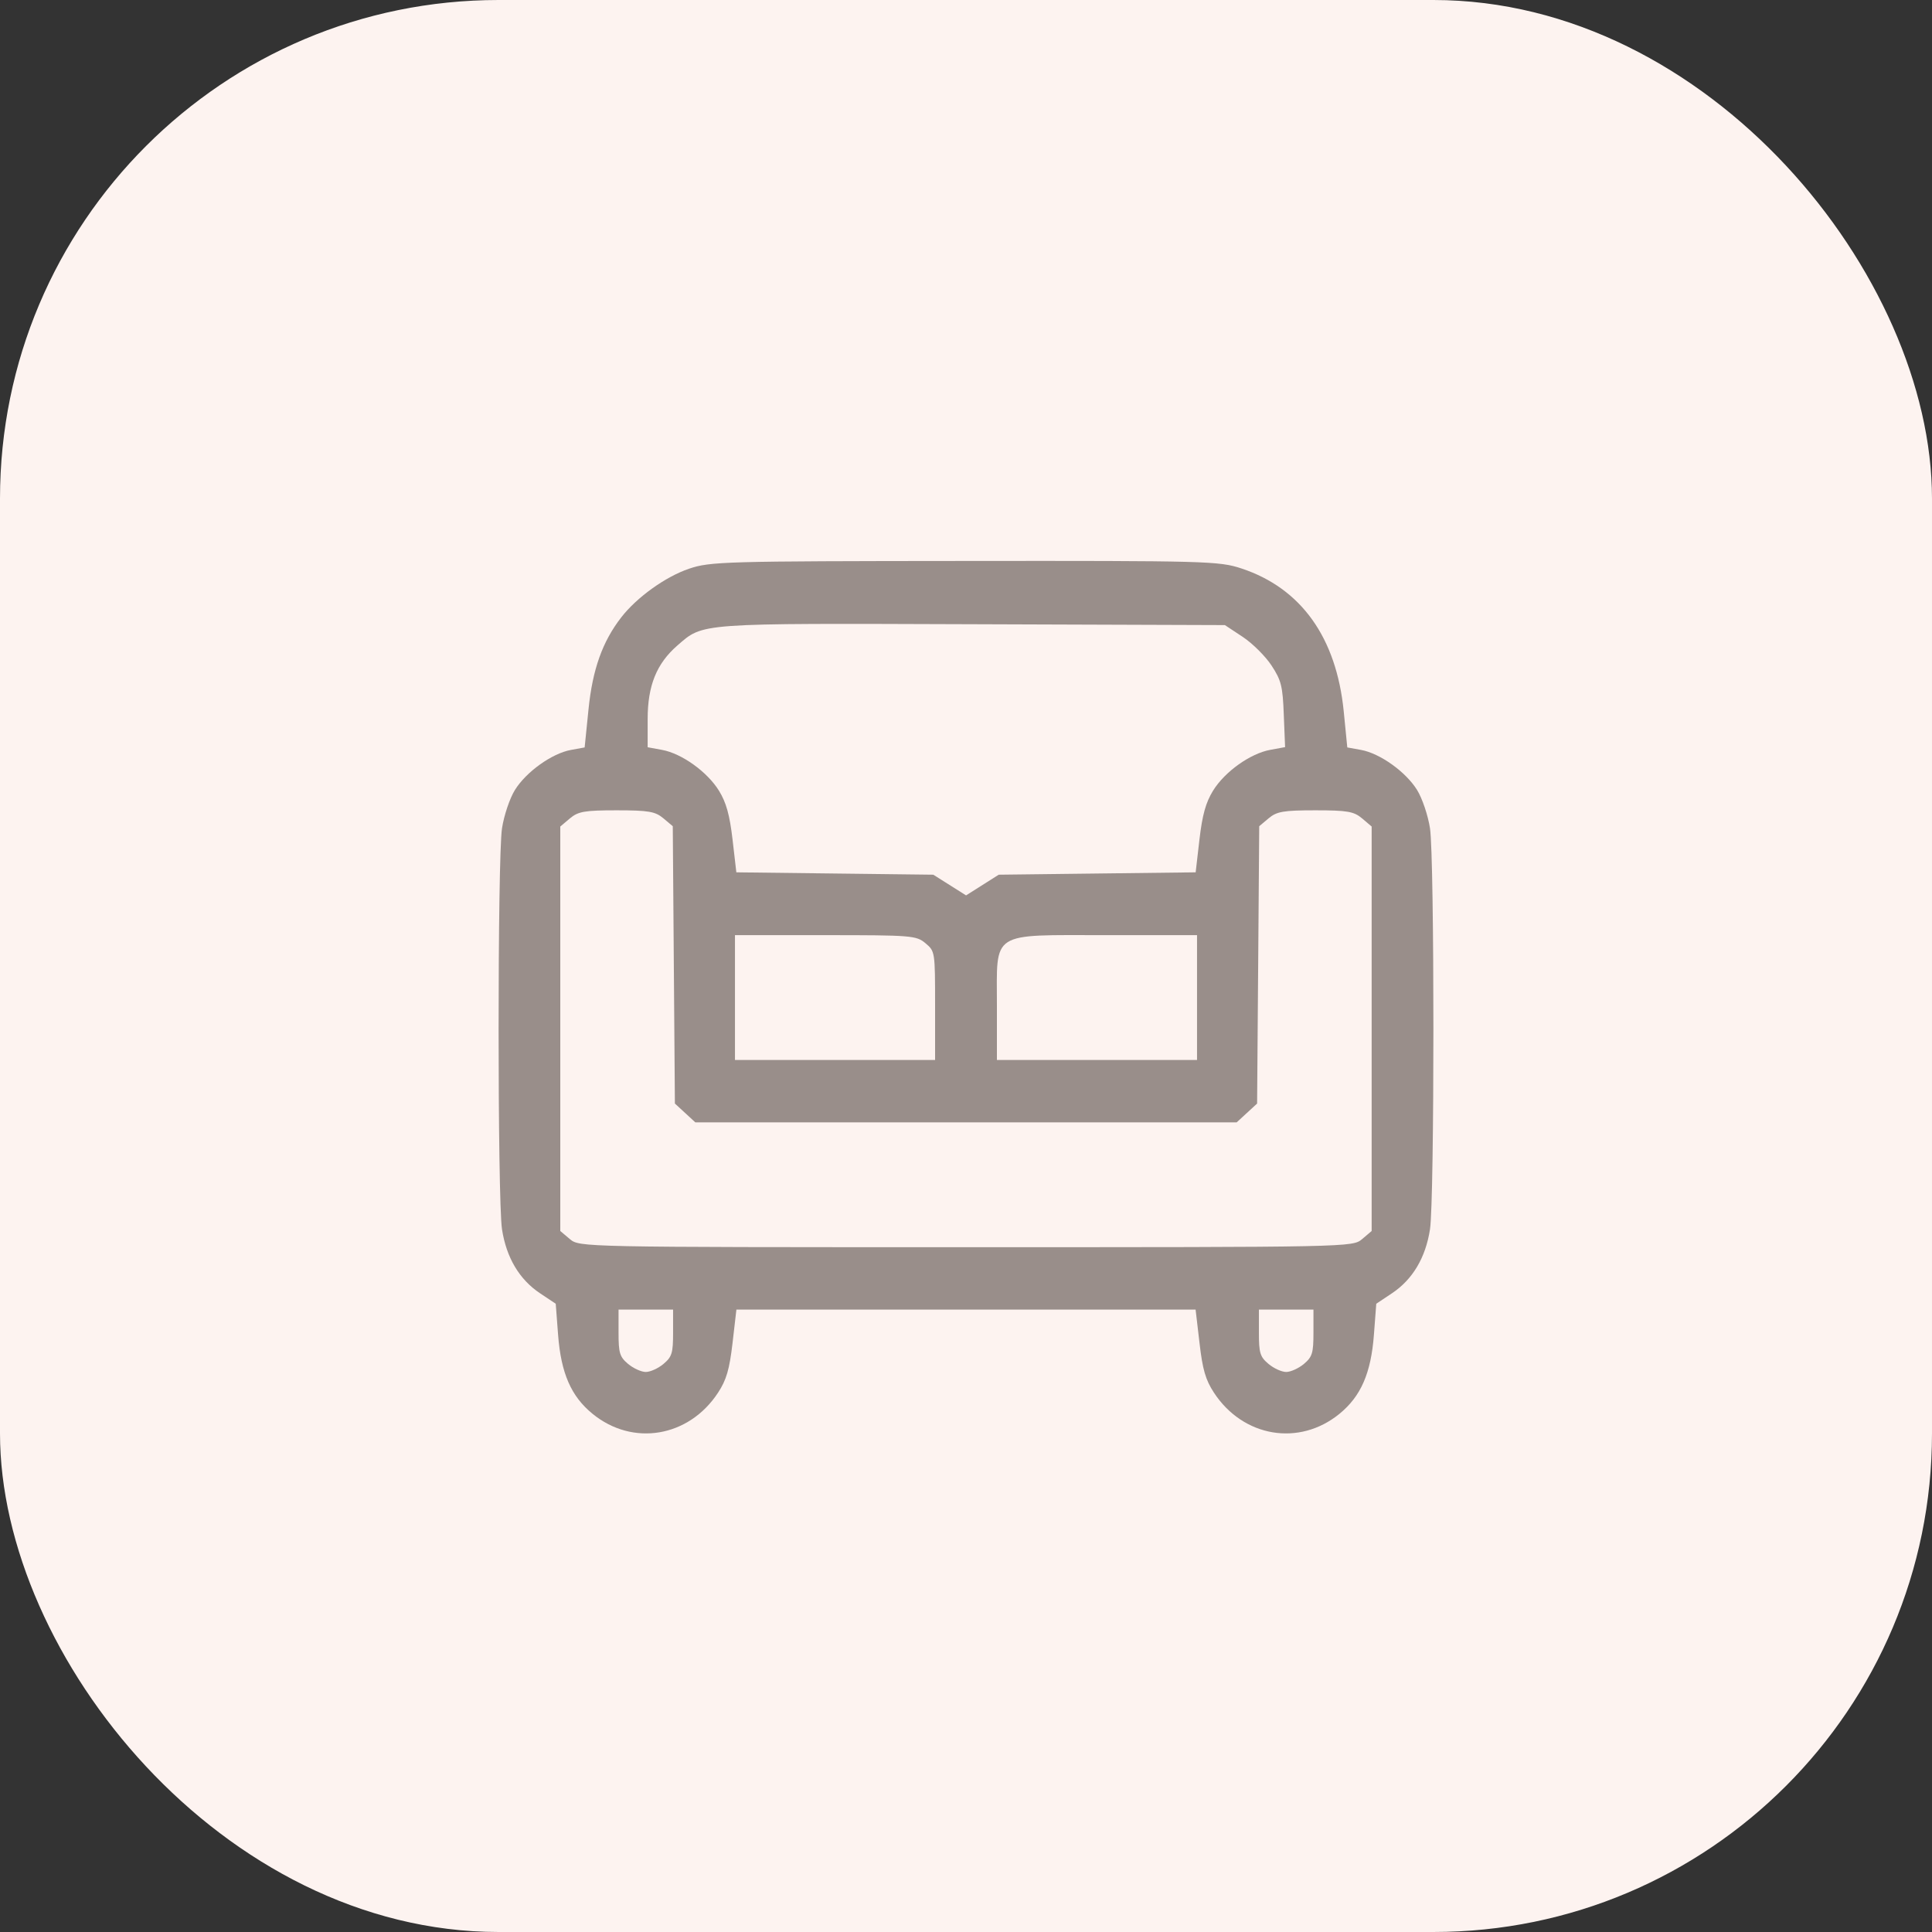
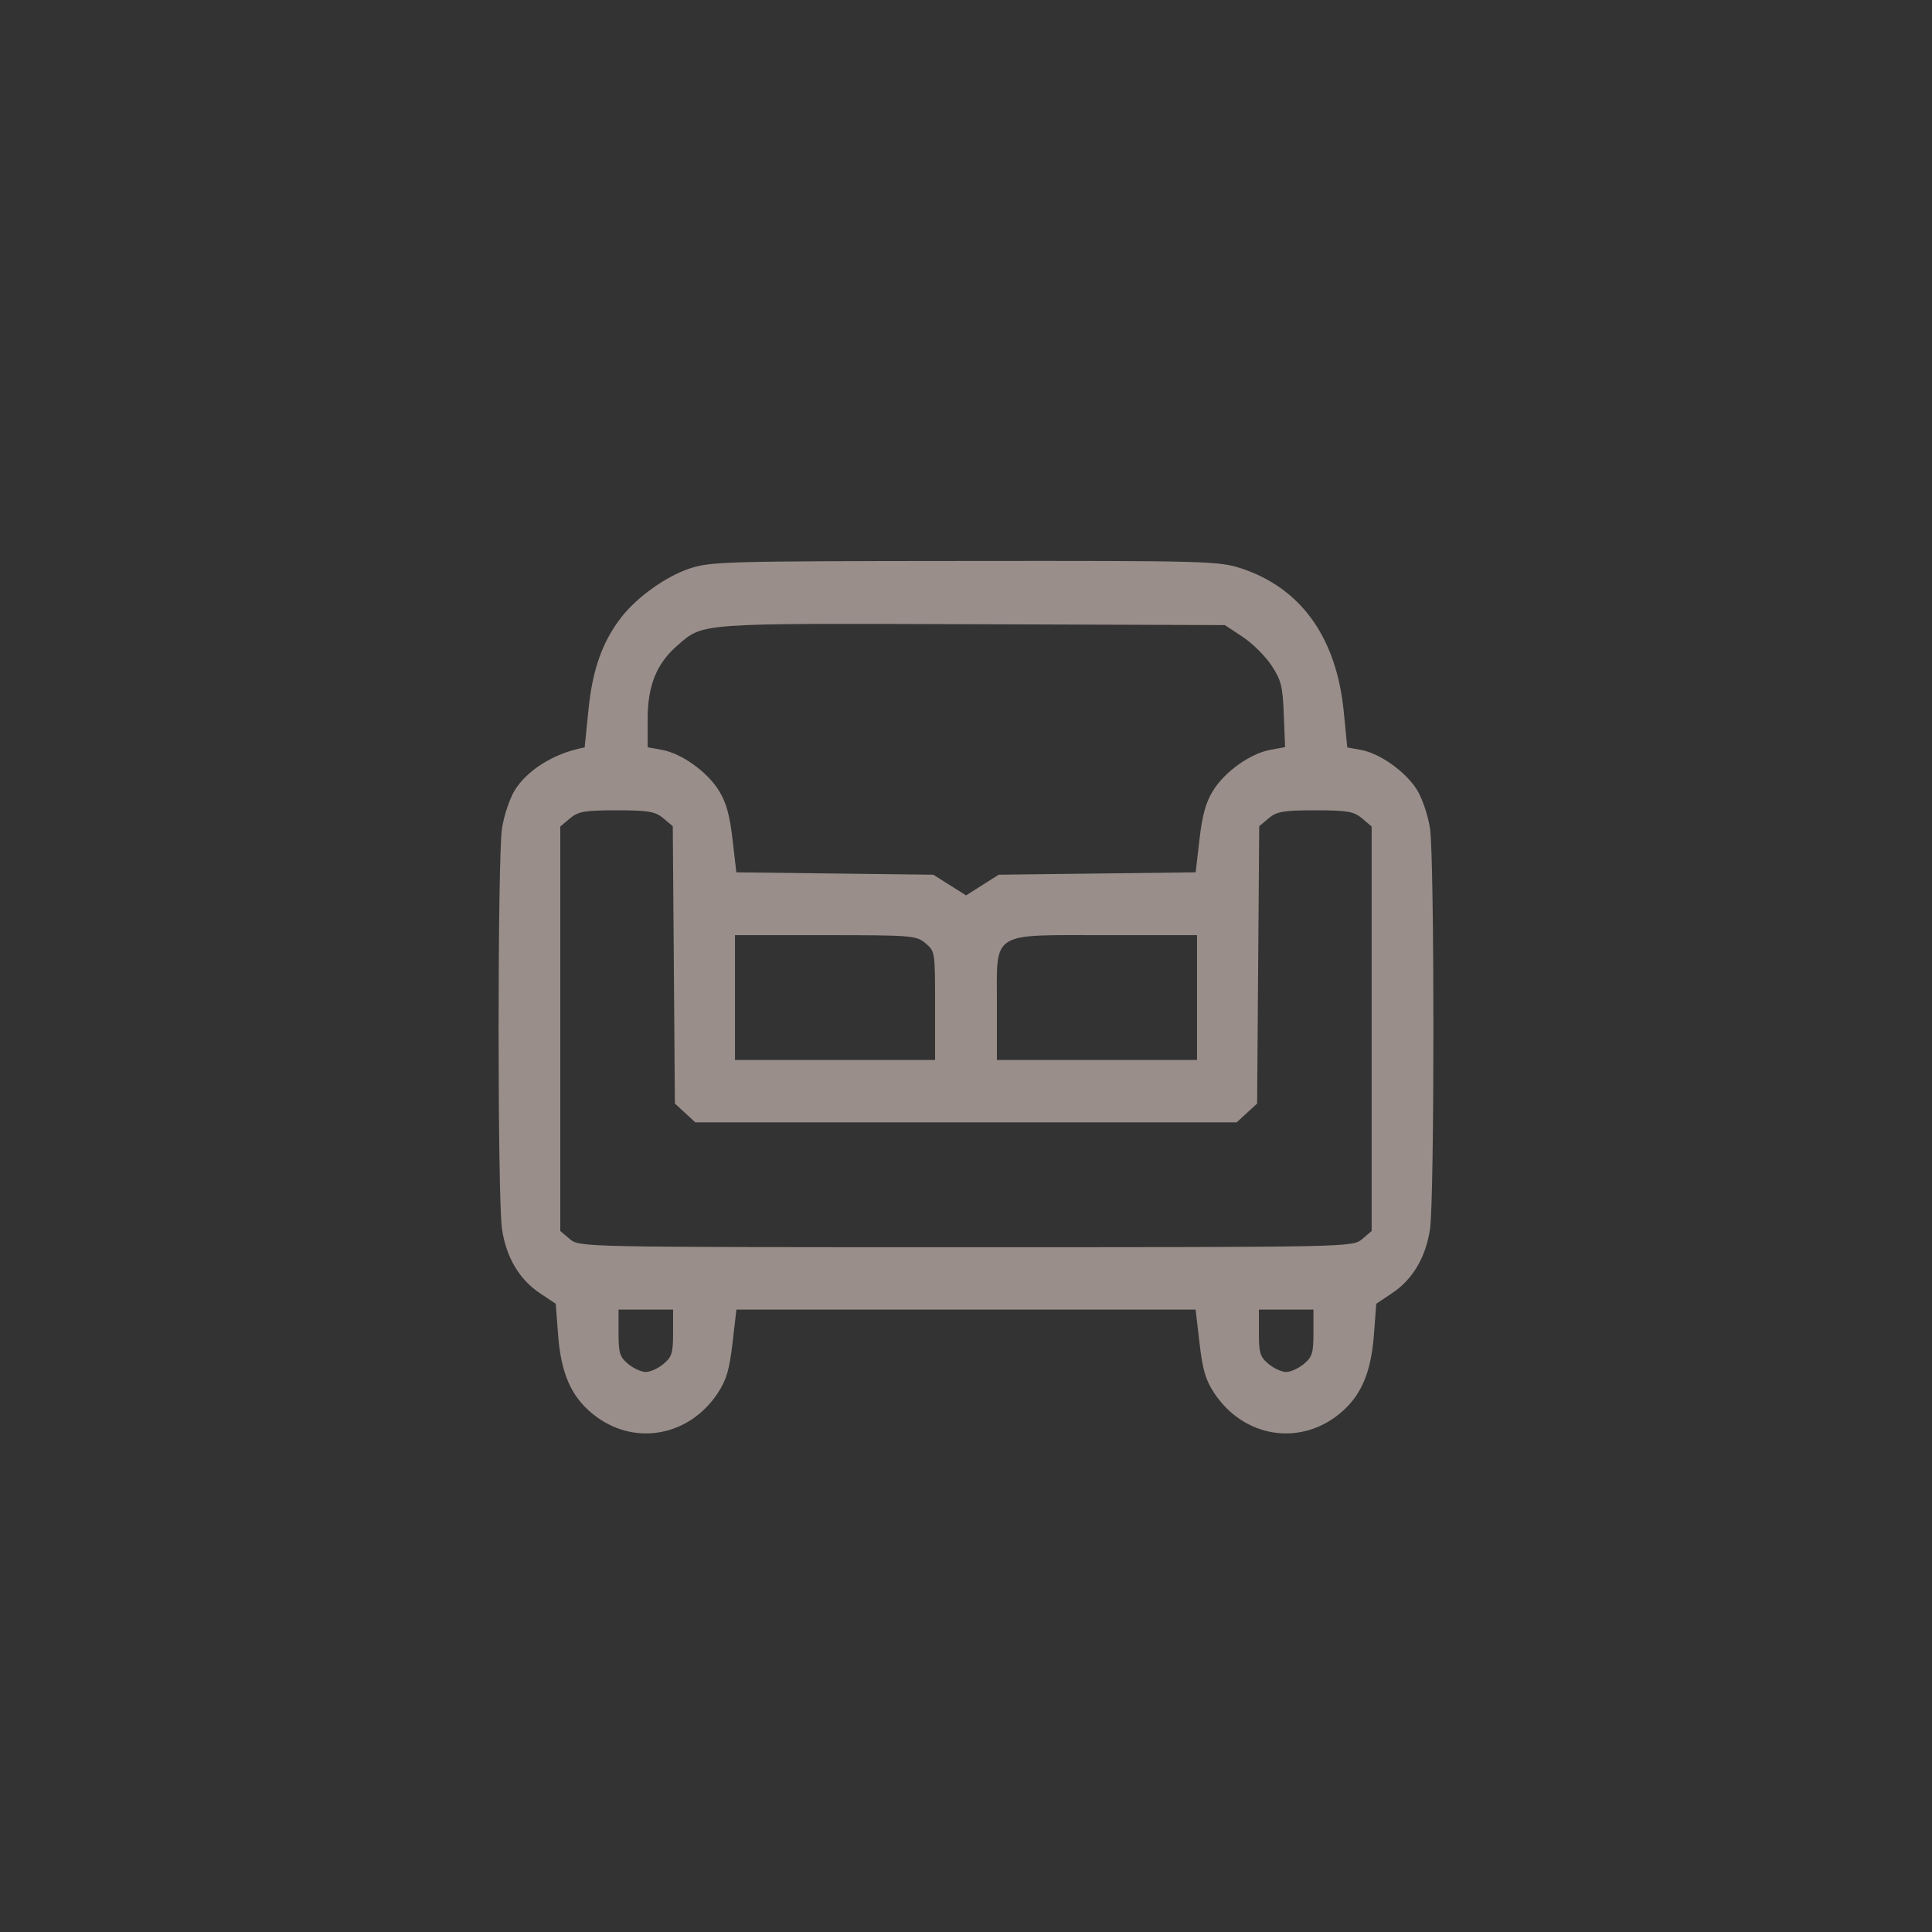
<svg xmlns="http://www.w3.org/2000/svg" width="31" height="31" viewBox="0 0 31 31" fill="none">
  <rect x="0" y="0" width="31" height="31" fill="#333333" stroke="none" />
-   <rect width="31" height="31" rx="8" fill="#FDF3F0" />
-   <path fill-rule="evenodd" clip-rule="evenodd" d="M11.054 9.126C10.678 9.254 10.218 9.584 9.969 9.905C9.667 10.294 9.508 10.739 9.443 11.381L9.381 11.993L9.161 12.033C8.857 12.088 8.442 12.385 8.262 12.676C8.178 12.812 8.087 13.084 8.055 13.29C7.982 13.771 7.982 19.243 8.055 19.725C8.125 20.18 8.334 20.531 8.666 20.752L8.917 20.919L8.955 21.42C9.002 22.033 9.163 22.404 9.507 22.685C10.153 23.213 11.052 23.062 11.521 22.347C11.656 22.141 11.704 21.976 11.754 21.55L11.816 21.013H15.5H19.184L19.247 21.55C19.296 21.976 19.344 22.141 19.479 22.347C19.948 23.062 20.847 23.213 21.493 22.685C21.837 22.404 21.998 22.033 22.045 21.42L22.083 20.919L22.334 20.752C22.666 20.531 22.875 20.18 22.945 19.725C23.018 19.243 23.018 13.771 22.945 13.29C22.913 13.084 22.822 12.812 22.738 12.676C22.558 12.385 22.143 12.088 21.839 12.033L21.618 11.993L21.561 11.415C21.443 10.229 20.877 9.438 19.919 9.121C19.561 9.003 19.368 8.997 15.479 9.001C11.613 9.004 11.396 9.01 11.054 9.126ZM19.94 10.219C20.097 10.323 20.305 10.53 20.402 10.678C20.558 10.916 20.582 11.009 20.599 11.468L20.62 11.988L20.385 12.031C20.063 12.089 19.653 12.381 19.464 12.687C19.347 12.877 19.292 13.076 19.246 13.469L19.185 13.997L17.605 14.016L16.025 14.035L15.763 14.201L15.501 14.367L15.238 14.201L14.975 14.035L13.395 14.016L11.815 13.997L11.754 13.469C11.708 13.076 11.653 12.877 11.536 12.687C11.348 12.383 10.937 12.089 10.621 12.032L10.392 11.99V11.536C10.392 11.002 10.535 10.648 10.868 10.358C11.291 9.992 11.166 10.001 15.592 10.016L19.654 10.03L19.94 10.219ZM10.644 13.13L10.795 13.257L10.812 15.482L10.829 17.707L10.993 17.858L11.157 18.009H15.5H19.843L20.007 17.858L20.171 17.707L20.188 15.482L20.205 13.257L20.356 13.13C20.486 13.021 20.592 13.002 21.105 13.002C21.62 13.002 21.723 13.02 21.856 13.132L22.009 13.262V16.507V19.752L21.856 19.882C21.702 20.011 21.686 20.012 15.5 20.012C9.314 20.012 9.298 20.011 9.144 19.882L8.99 19.752V16.507V13.262L9.144 13.132C9.277 13.02 9.38 13.002 9.895 13.002C10.408 13.002 10.514 13.021 10.644 13.13ZM14.85 15.135C15.003 15.264 15.004 15.269 15.004 16.136V17.008H13.398H11.793V16.006V15.005H13.244C14.625 15.005 14.704 15.011 14.85 15.135ZM19.207 16.006V17.008H17.602H15.996V16.136C15.996 14.926 15.873 15.005 17.756 15.005H19.207V16.006ZM10.8 21.384C10.8 21.71 10.782 21.771 10.646 21.885C10.562 21.956 10.434 22.014 10.362 22.014C10.291 22.014 10.163 21.956 10.078 21.885C9.943 21.771 9.925 21.71 9.925 21.384V21.013H10.362H10.8V21.384ZM21.075 21.384C21.075 21.71 21.057 21.771 20.922 21.885C20.837 21.956 20.709 22.014 20.638 22.014C20.566 22.014 20.438 21.956 20.354 21.885C20.218 21.771 20.2 21.71 20.2 21.384V21.013H20.638H21.075V21.384Z" fill="#998E8A" />
+   <path fill-rule="evenodd" clip-rule="evenodd" d="M11.054 9.126C10.678 9.254 10.218 9.584 9.969 9.905C9.667 10.294 9.508 10.739 9.443 11.381L9.381 11.993C8.857 12.088 8.442 12.385 8.262 12.676C8.178 12.812 8.087 13.084 8.055 13.29C7.982 13.771 7.982 19.243 8.055 19.725C8.125 20.18 8.334 20.531 8.666 20.752L8.917 20.919L8.955 21.42C9.002 22.033 9.163 22.404 9.507 22.685C10.153 23.213 11.052 23.062 11.521 22.347C11.656 22.141 11.704 21.976 11.754 21.55L11.816 21.013H15.5H19.184L19.247 21.55C19.296 21.976 19.344 22.141 19.479 22.347C19.948 23.062 20.847 23.213 21.493 22.685C21.837 22.404 21.998 22.033 22.045 21.42L22.083 20.919L22.334 20.752C22.666 20.531 22.875 20.18 22.945 19.725C23.018 19.243 23.018 13.771 22.945 13.29C22.913 13.084 22.822 12.812 22.738 12.676C22.558 12.385 22.143 12.088 21.839 12.033L21.618 11.993L21.561 11.415C21.443 10.229 20.877 9.438 19.919 9.121C19.561 9.003 19.368 8.997 15.479 9.001C11.613 9.004 11.396 9.01 11.054 9.126ZM19.94 10.219C20.097 10.323 20.305 10.53 20.402 10.678C20.558 10.916 20.582 11.009 20.599 11.468L20.62 11.988L20.385 12.031C20.063 12.089 19.653 12.381 19.464 12.687C19.347 12.877 19.292 13.076 19.246 13.469L19.185 13.997L17.605 14.016L16.025 14.035L15.763 14.201L15.501 14.367L15.238 14.201L14.975 14.035L13.395 14.016L11.815 13.997L11.754 13.469C11.708 13.076 11.653 12.877 11.536 12.687C11.348 12.383 10.937 12.089 10.621 12.032L10.392 11.99V11.536C10.392 11.002 10.535 10.648 10.868 10.358C11.291 9.992 11.166 10.001 15.592 10.016L19.654 10.03L19.94 10.219ZM10.644 13.13L10.795 13.257L10.812 15.482L10.829 17.707L10.993 17.858L11.157 18.009H15.5H19.843L20.007 17.858L20.171 17.707L20.188 15.482L20.205 13.257L20.356 13.13C20.486 13.021 20.592 13.002 21.105 13.002C21.62 13.002 21.723 13.02 21.856 13.132L22.009 13.262V16.507V19.752L21.856 19.882C21.702 20.011 21.686 20.012 15.5 20.012C9.314 20.012 9.298 20.011 9.144 19.882L8.99 19.752V16.507V13.262L9.144 13.132C9.277 13.02 9.38 13.002 9.895 13.002C10.408 13.002 10.514 13.021 10.644 13.13ZM14.85 15.135C15.003 15.264 15.004 15.269 15.004 16.136V17.008H13.398H11.793V16.006V15.005H13.244C14.625 15.005 14.704 15.011 14.85 15.135ZM19.207 16.006V17.008H17.602H15.996V16.136C15.996 14.926 15.873 15.005 17.756 15.005H19.207V16.006ZM10.8 21.384C10.8 21.71 10.782 21.771 10.646 21.885C10.562 21.956 10.434 22.014 10.362 22.014C10.291 22.014 10.163 21.956 10.078 21.885C9.943 21.771 9.925 21.71 9.925 21.384V21.013H10.362H10.8V21.384ZM21.075 21.384C21.075 21.71 21.057 21.771 20.922 21.885C20.837 21.956 20.709 22.014 20.638 22.014C20.566 22.014 20.438 21.956 20.354 21.885C20.218 21.771 20.2 21.71 20.2 21.384V21.013H20.638H21.075V21.384Z" fill="#998E8A" />
</svg>